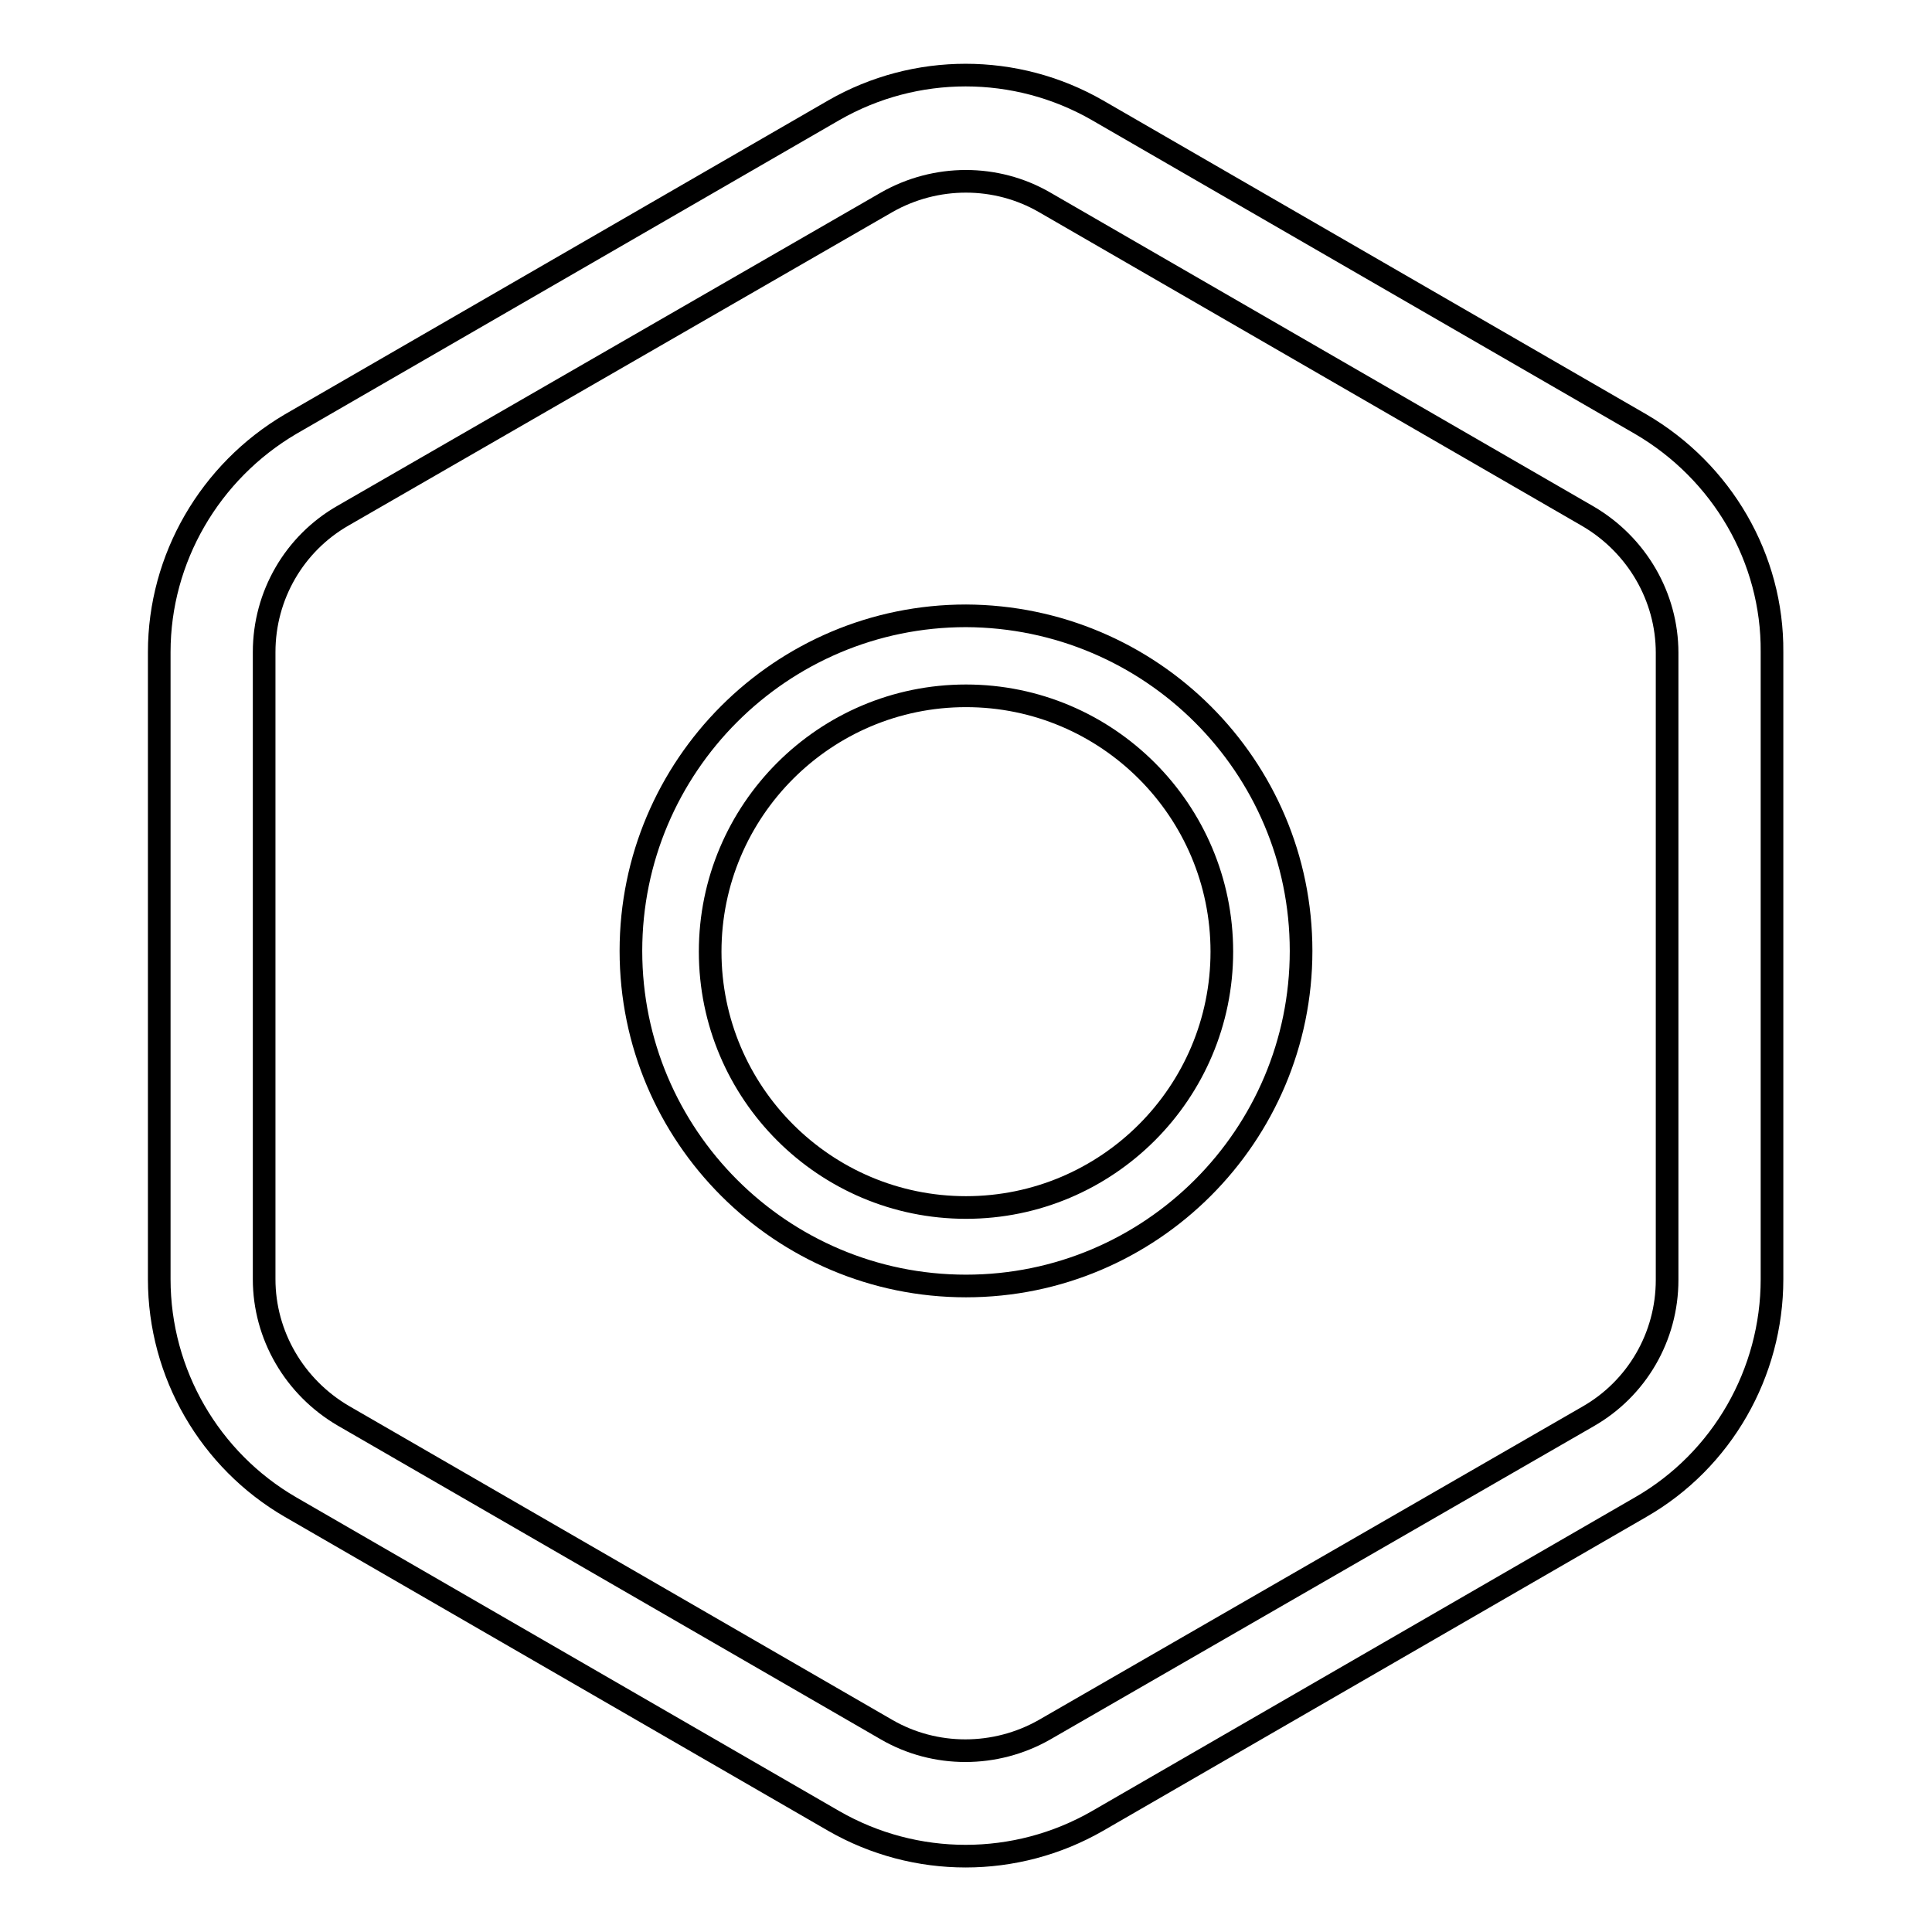
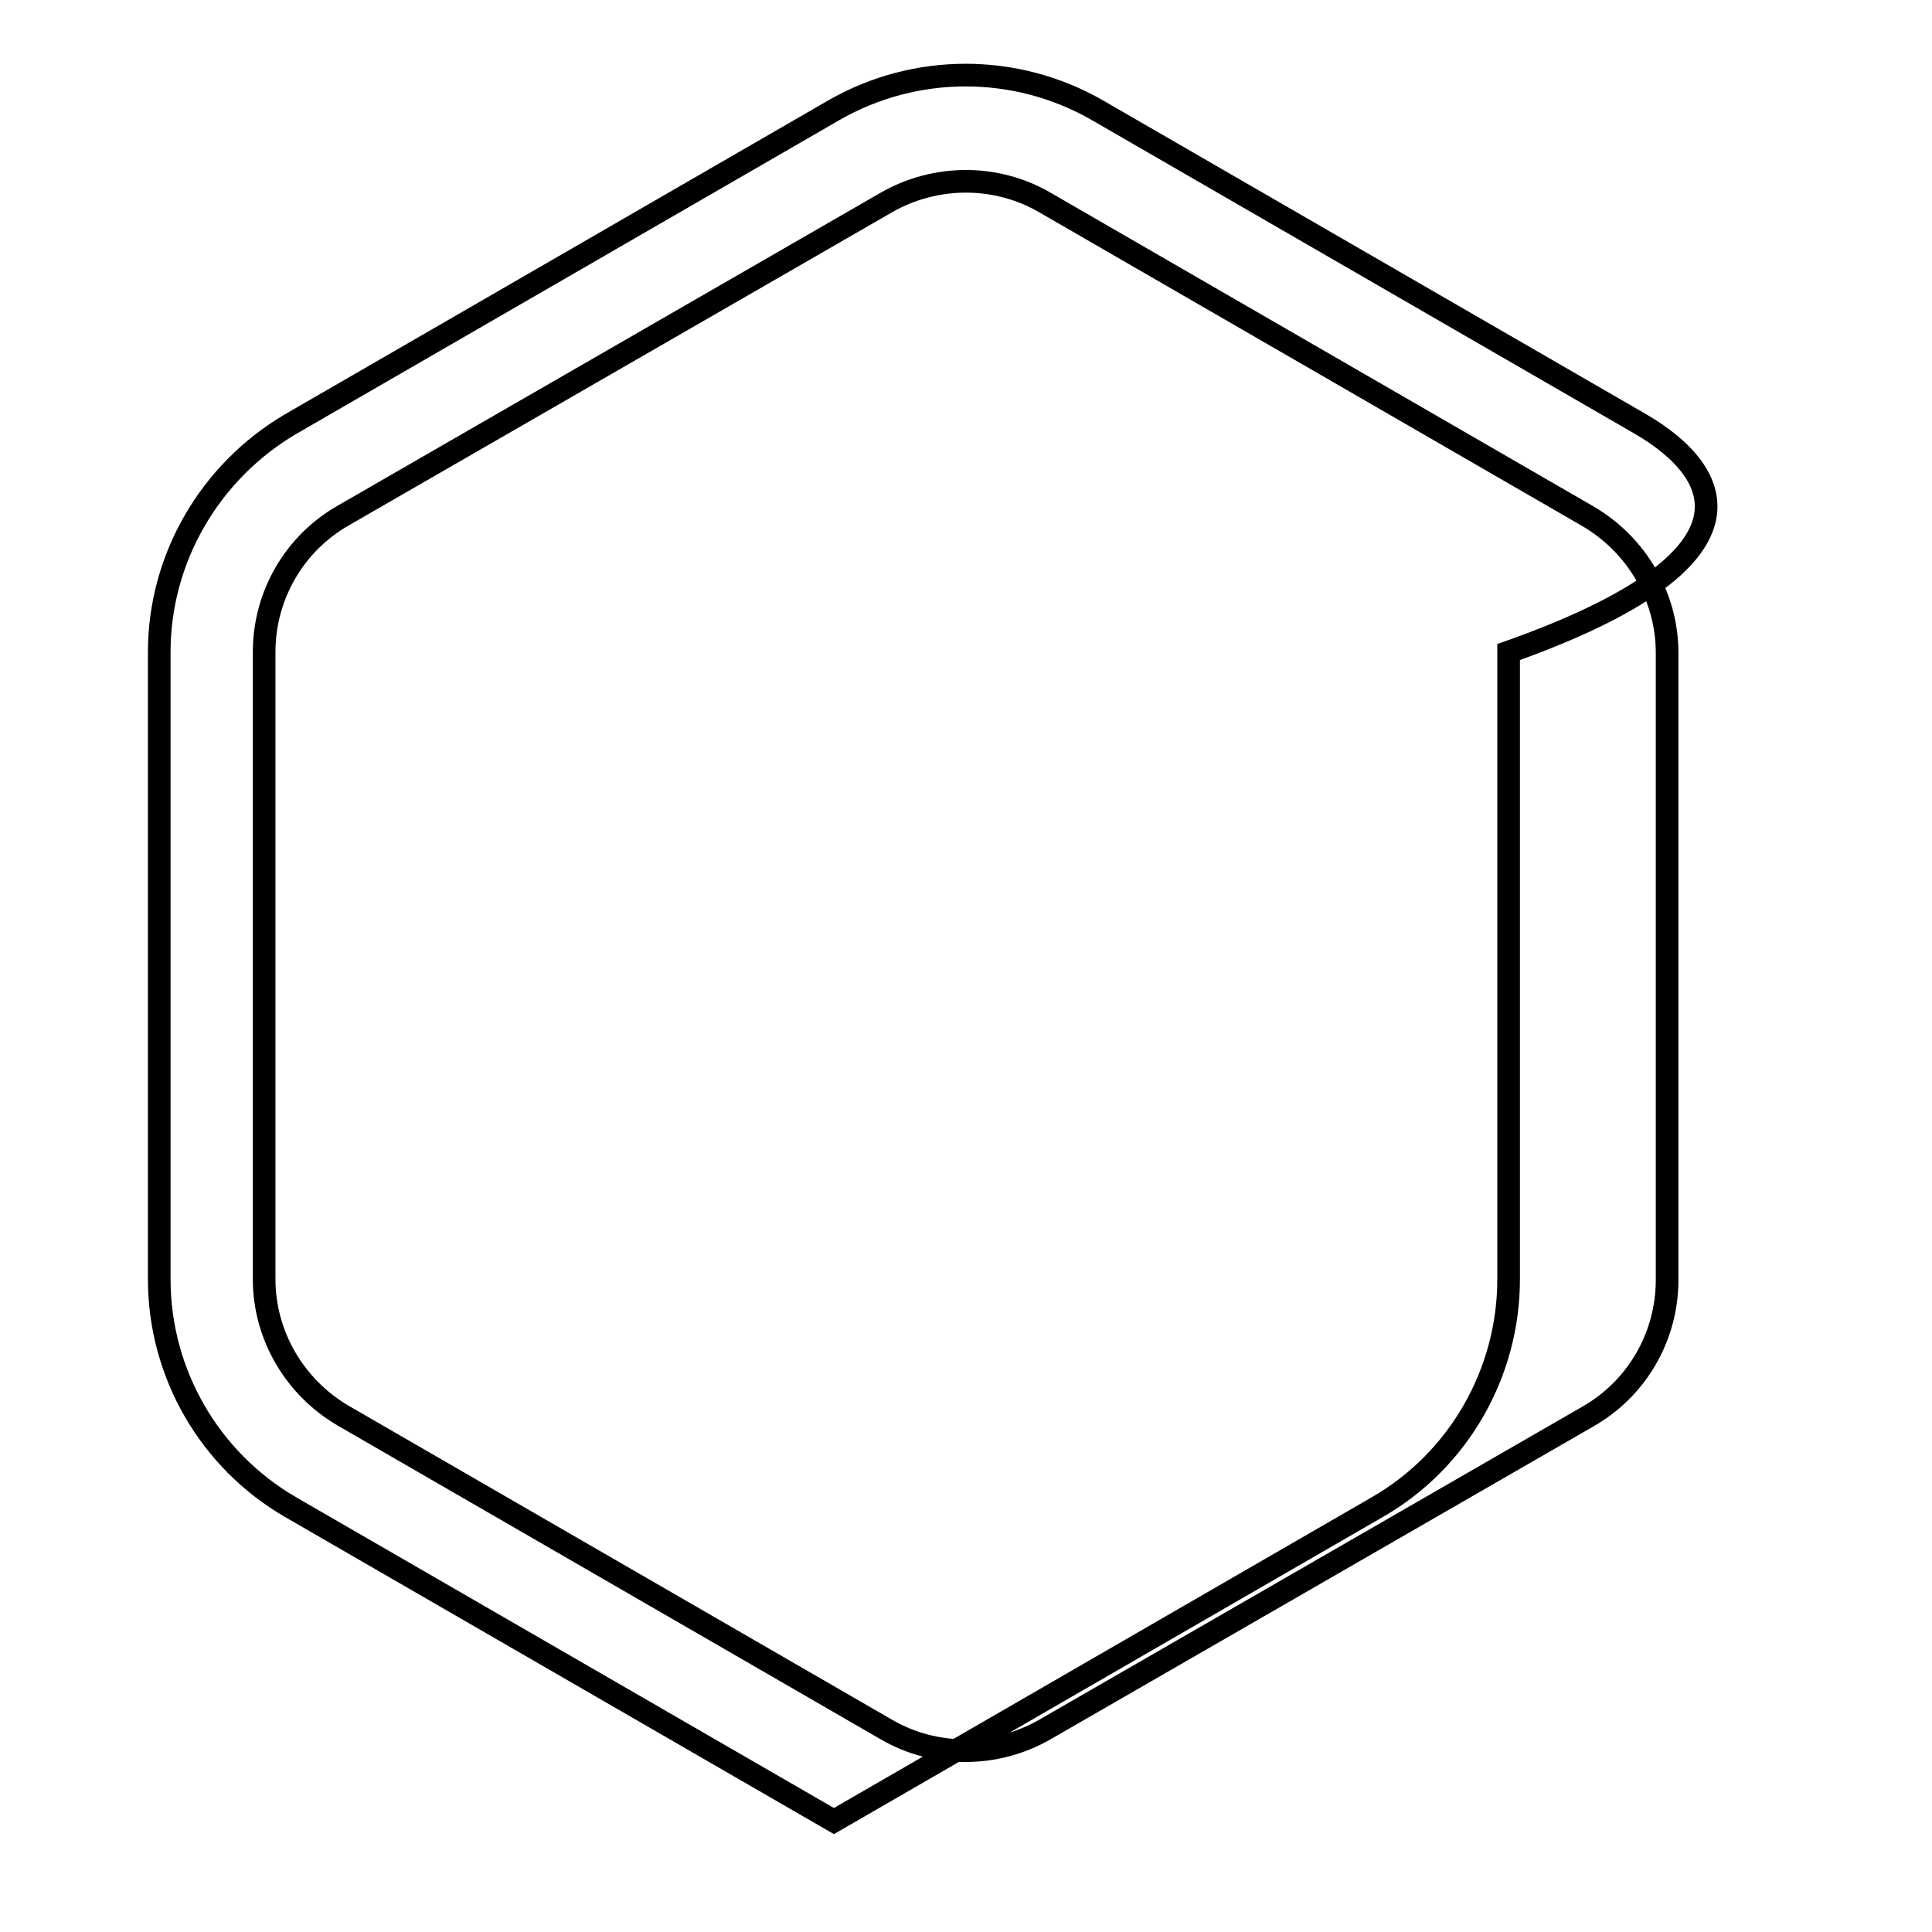
<svg xmlns="http://www.w3.org/2000/svg" version="1.1" x="0px" y="0px" viewBox="0 0 256 256" enable-background="new 0 0 256 256" xml:space="preserve">
  <g>
-     <path stroke-width="3" fill-opacity="0" stroke="#000000" d="M217.4,56.2l-72-41.6c-10.8-6.2-24.1-6.2-34.9,0l-72,41.6C27.8,62.5,21.1,74,21.1,86.4v83.1 c0,12.5,6.7,24,17.4,30.2l72,41.6c10.8,6.2,24.1,6.2,34.9,0l72-41.6c10.8-6.2,17.4-17.8,17.4-30.2V86.4 C234.9,74,228.2,62.5,217.4,56.2L217.4,56.2z M220.9,169.6c0,7.5-4,14.4-10.5,18.1l-72,41.5c-6.5,3.7-14.5,3.7-20.9,0l-72-41.6 c-6.5-3.8-10.5-10.7-10.5-18.1V86.4c0-7.5,4-14.4,10.5-18.1l72-41.5c6.5-3.7,14.5-3.7,20.9,0l72,41.6c6.5,3.8,10.5,10.7,10.5,18.1 V169.6z" />
-     <path stroke-width="3" fill-opacity="0" stroke="#000000" d="M128,81.6c-24.5,0-44.4,19.9-44.4,44.4c0,24.5,19.9,44.4,44.4,44.4c24.5,0,44.4-19.9,44.4-44.4 C172.4,101.5,152.5,81.7,128,81.6z M128,160c-18.7,0-33.9-15.2-33.9-33.9c0-18.7,15.2-33.9,33.9-33.9s33.9,15.2,33.9,33.9 c0,0,0,0,0,0C161.9,144.8,146.7,160,128,160z" />
+     <path stroke-width="3" fill-opacity="0" stroke="#000000" d="M217.4,56.2l-72-41.6c-10.8-6.2-24.1-6.2-34.9,0l-72,41.6C27.8,62.5,21.1,74,21.1,86.4v83.1 c0,12.5,6.7,24,17.4,30.2l72,41.6l72-41.6c10.8-6.2,17.4-17.8,17.4-30.2V86.4 C234.9,74,228.2,62.5,217.4,56.2L217.4,56.2z M220.9,169.6c0,7.5-4,14.4-10.5,18.1l-72,41.5c-6.5,3.7-14.5,3.7-20.9,0l-72-41.6 c-6.5-3.8-10.5-10.7-10.5-18.1V86.4c0-7.5,4-14.4,10.5-18.1l72-41.5c6.5-3.7,14.5-3.7,20.9,0l72,41.6c6.5,3.8,10.5,10.7,10.5,18.1 V169.6z" />
  </g>
</svg>